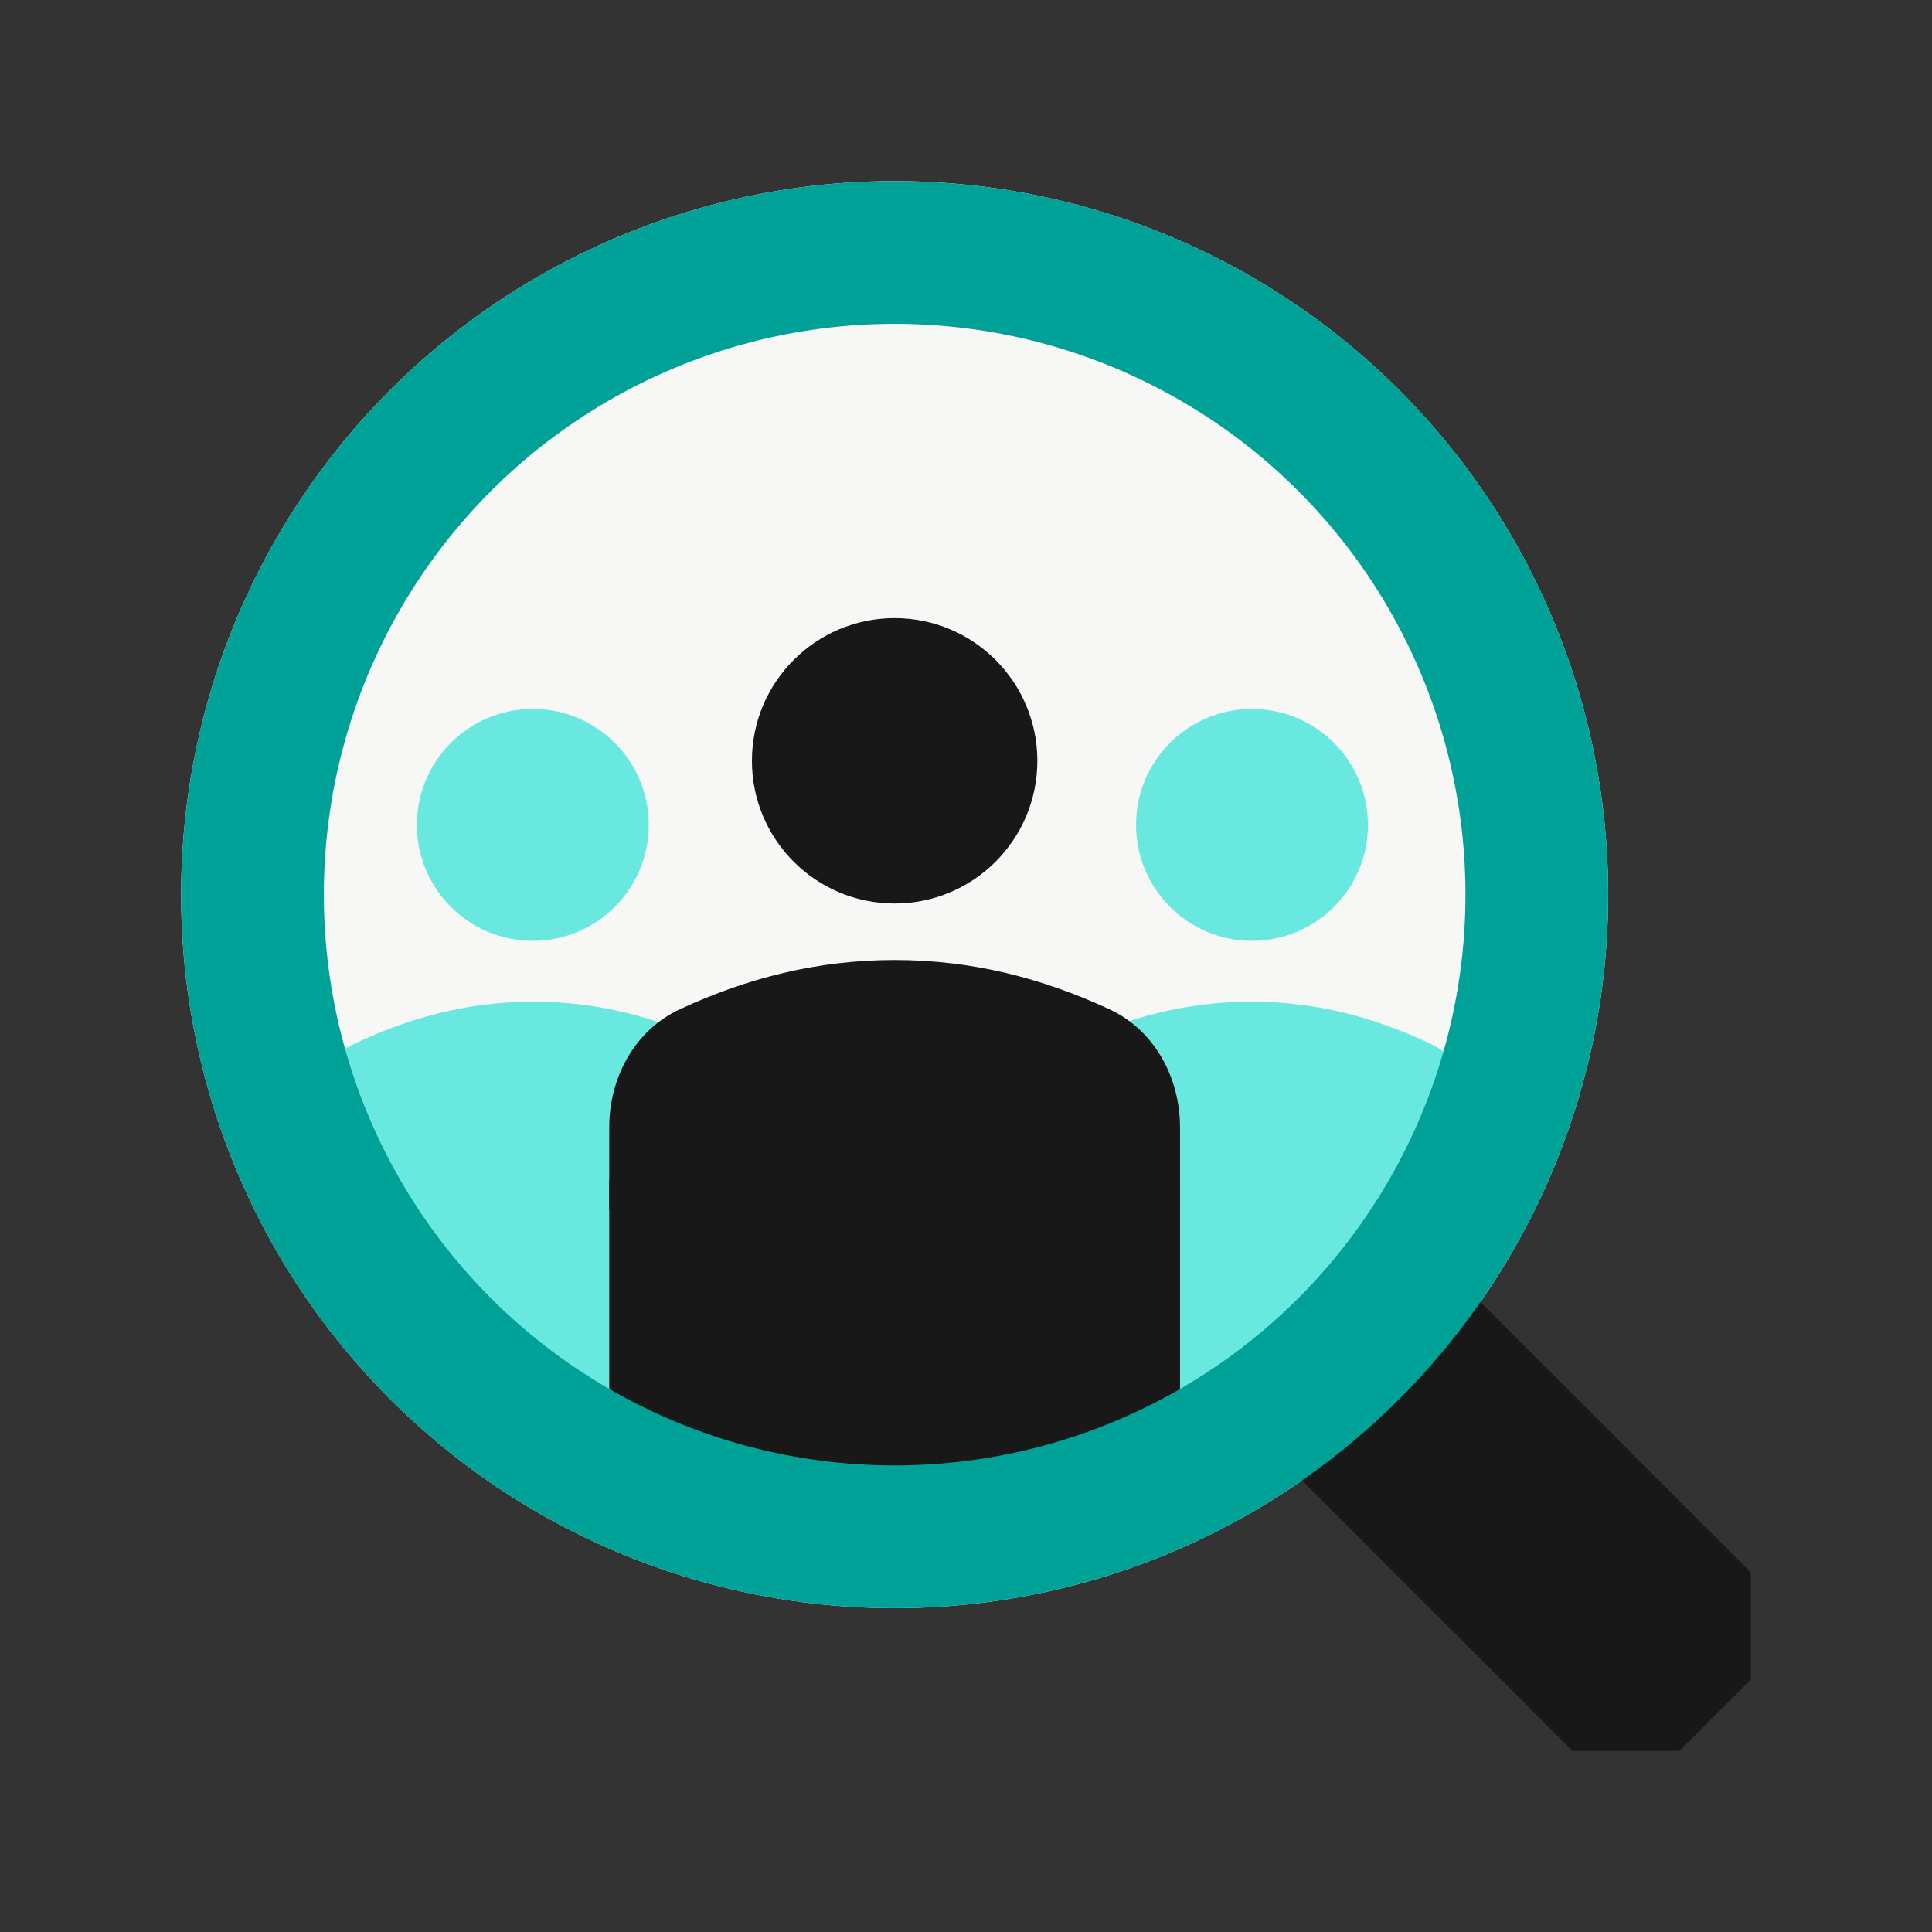
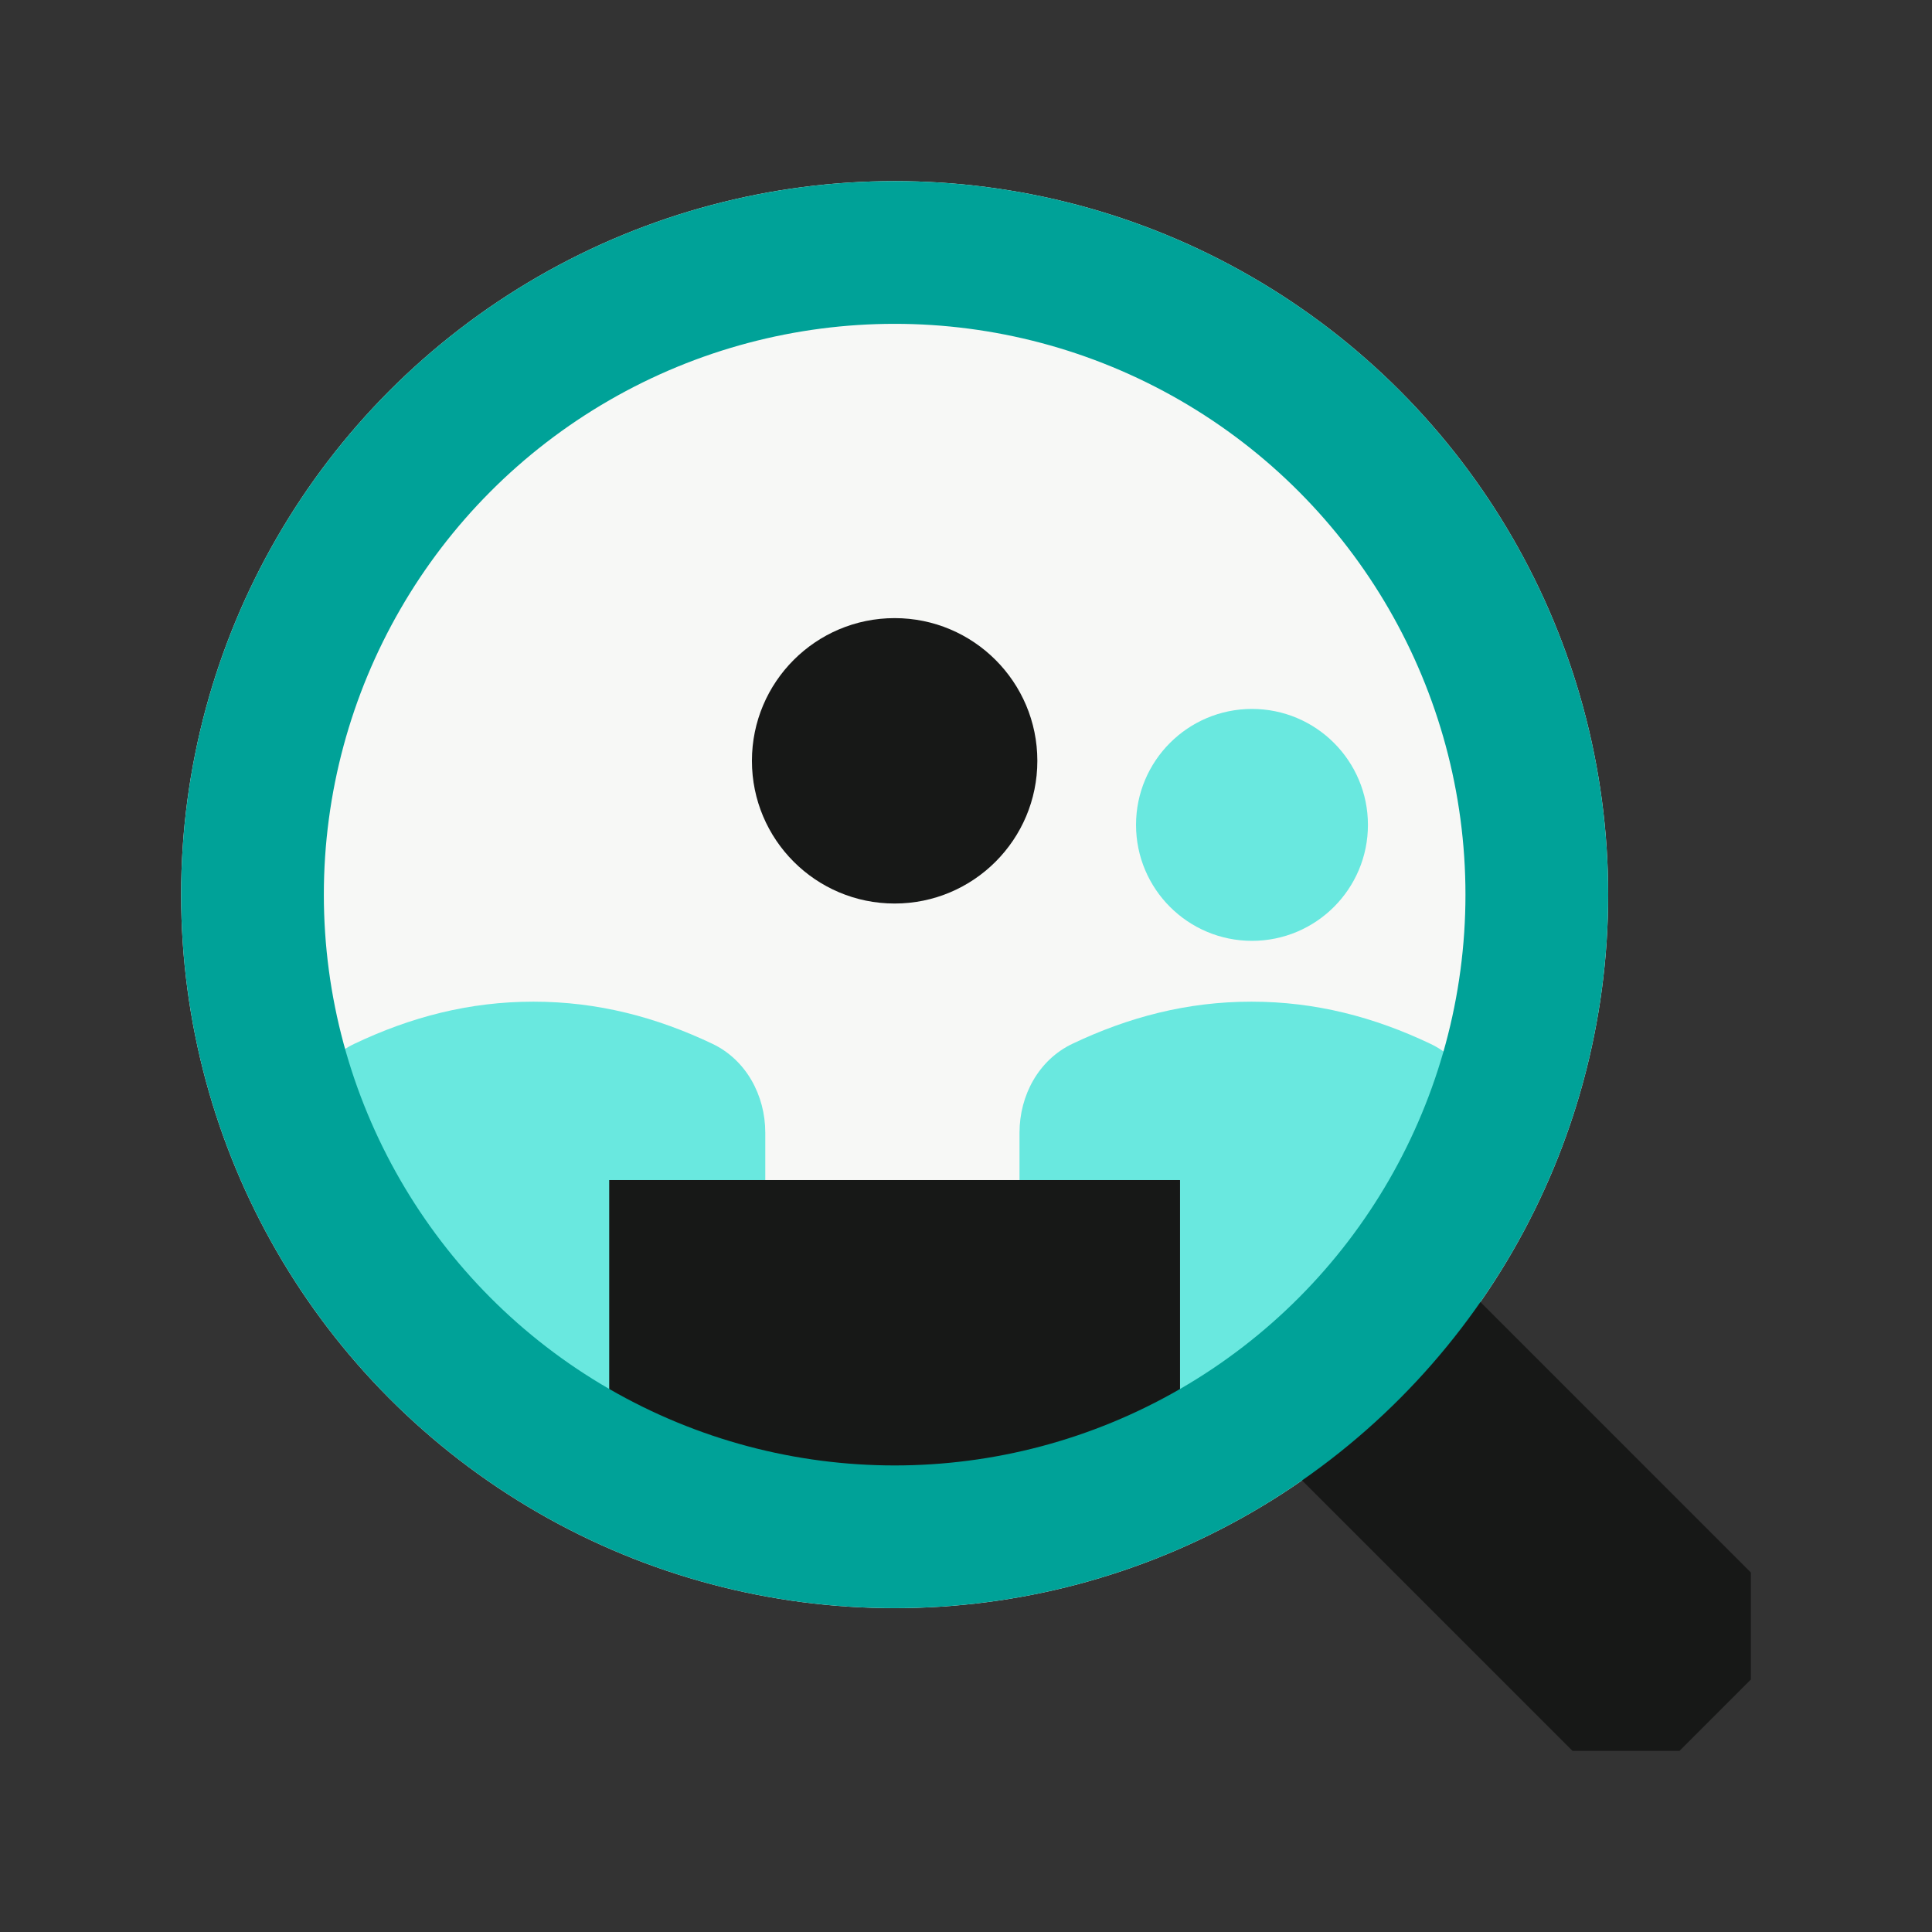
<svg xmlns="http://www.w3.org/2000/svg" width="128" height="128" viewBox="0 0 128 128" fill="none">
  <rect x="0" y="0" width="128" height="128" fill="#333333" stroke="none" />
  <circle cx="59.273" cy="59.272" r="47.273" fill="#F7F8F6" />
  <path d="M111.272 116H104.181L80.545 92.364L92.363 80.545L115.999 104.182V111.273L111.272 116Z" fill="#171817" />
  <rect x="24.407" y="77.295" width="16.841" height="13.886" fill="#69E8DF" />
  <rect x="34.749" y="90.886" width="6.5" height="3.25" fill="#69E8DF" />
  <path d="M35.338 66.363C31.08 66.363 27.206 67.383 23.481 69.153C21.243 70.217 19.975 72.568 19.975 75.045V79.807H50.702V75.045C50.702 72.568 49.433 70.217 47.196 69.153C43.471 67.383 39.597 66.363 35.338 66.363Z" fill="#69E8DF" />
-   <path d="M35.301 46.969C31.058 46.969 27.619 50.409 27.619 54.651C27.619 58.894 31.058 62.333 35.301 62.333C39.544 62.333 42.983 58.894 42.983 54.651C42.983 50.409 39.544 46.969 35.301 46.969Z" fill="#69E8DF" />
  <rect width="16.841" height="14.182" transform="matrix(-1 0 0 1 93.841 77.295)" fill="#69E8DF" />
  <rect width="6.5" height="3.25" transform="matrix(-1 0 0 1 83.5 90.591)" fill="#69E8DF" />
  <path d="M82.909 66.363C87.167 66.363 91.041 67.383 94.766 69.153C97.004 70.217 98.272 72.568 98.272 75.045V79.807H67.545V75.045C67.545 72.568 68.814 70.217 71.051 69.153C74.776 67.383 78.65 66.363 82.909 66.363Z" fill="#69E8DF" />
  <path d="M82.947 46.969C87.19 46.969 90.629 50.409 90.629 54.651C90.629 58.894 87.19 62.333 82.947 62.333C78.704 62.333 75.265 58.894 75.265 54.651C75.265 50.409 78.704 46.969 82.947 46.969Z" fill="#69E8DF" />
  <rect x="40.362" y="78.182" width="37.818" height="23.636" fill="#171817" />
-   <path d="M59.271 63.603C54.171 63.603 49.519 64.792 45.048 66.863C42.051 68.252 40.362 71.395 40.362 74.698V80.149H78.18V74.698C78.18 71.395 76.492 68.252 73.495 66.863C69.024 64.792 64.371 63.603 59.271 63.603Z" fill="#171817" />
  <path d="M59.272 40.952C54.05 40.952 49.817 45.185 49.817 50.407C49.817 55.628 54.05 59.861 59.272 59.861C64.493 59.861 68.727 55.628 68.727 50.407C68.727 45.185 64.493 40.952 59.272 40.952Z" fill="#171817" />
  <circle cx="59.273" cy="59.272" r="42.545" stroke="#00A298" stroke-width="9.455" />
</svg>